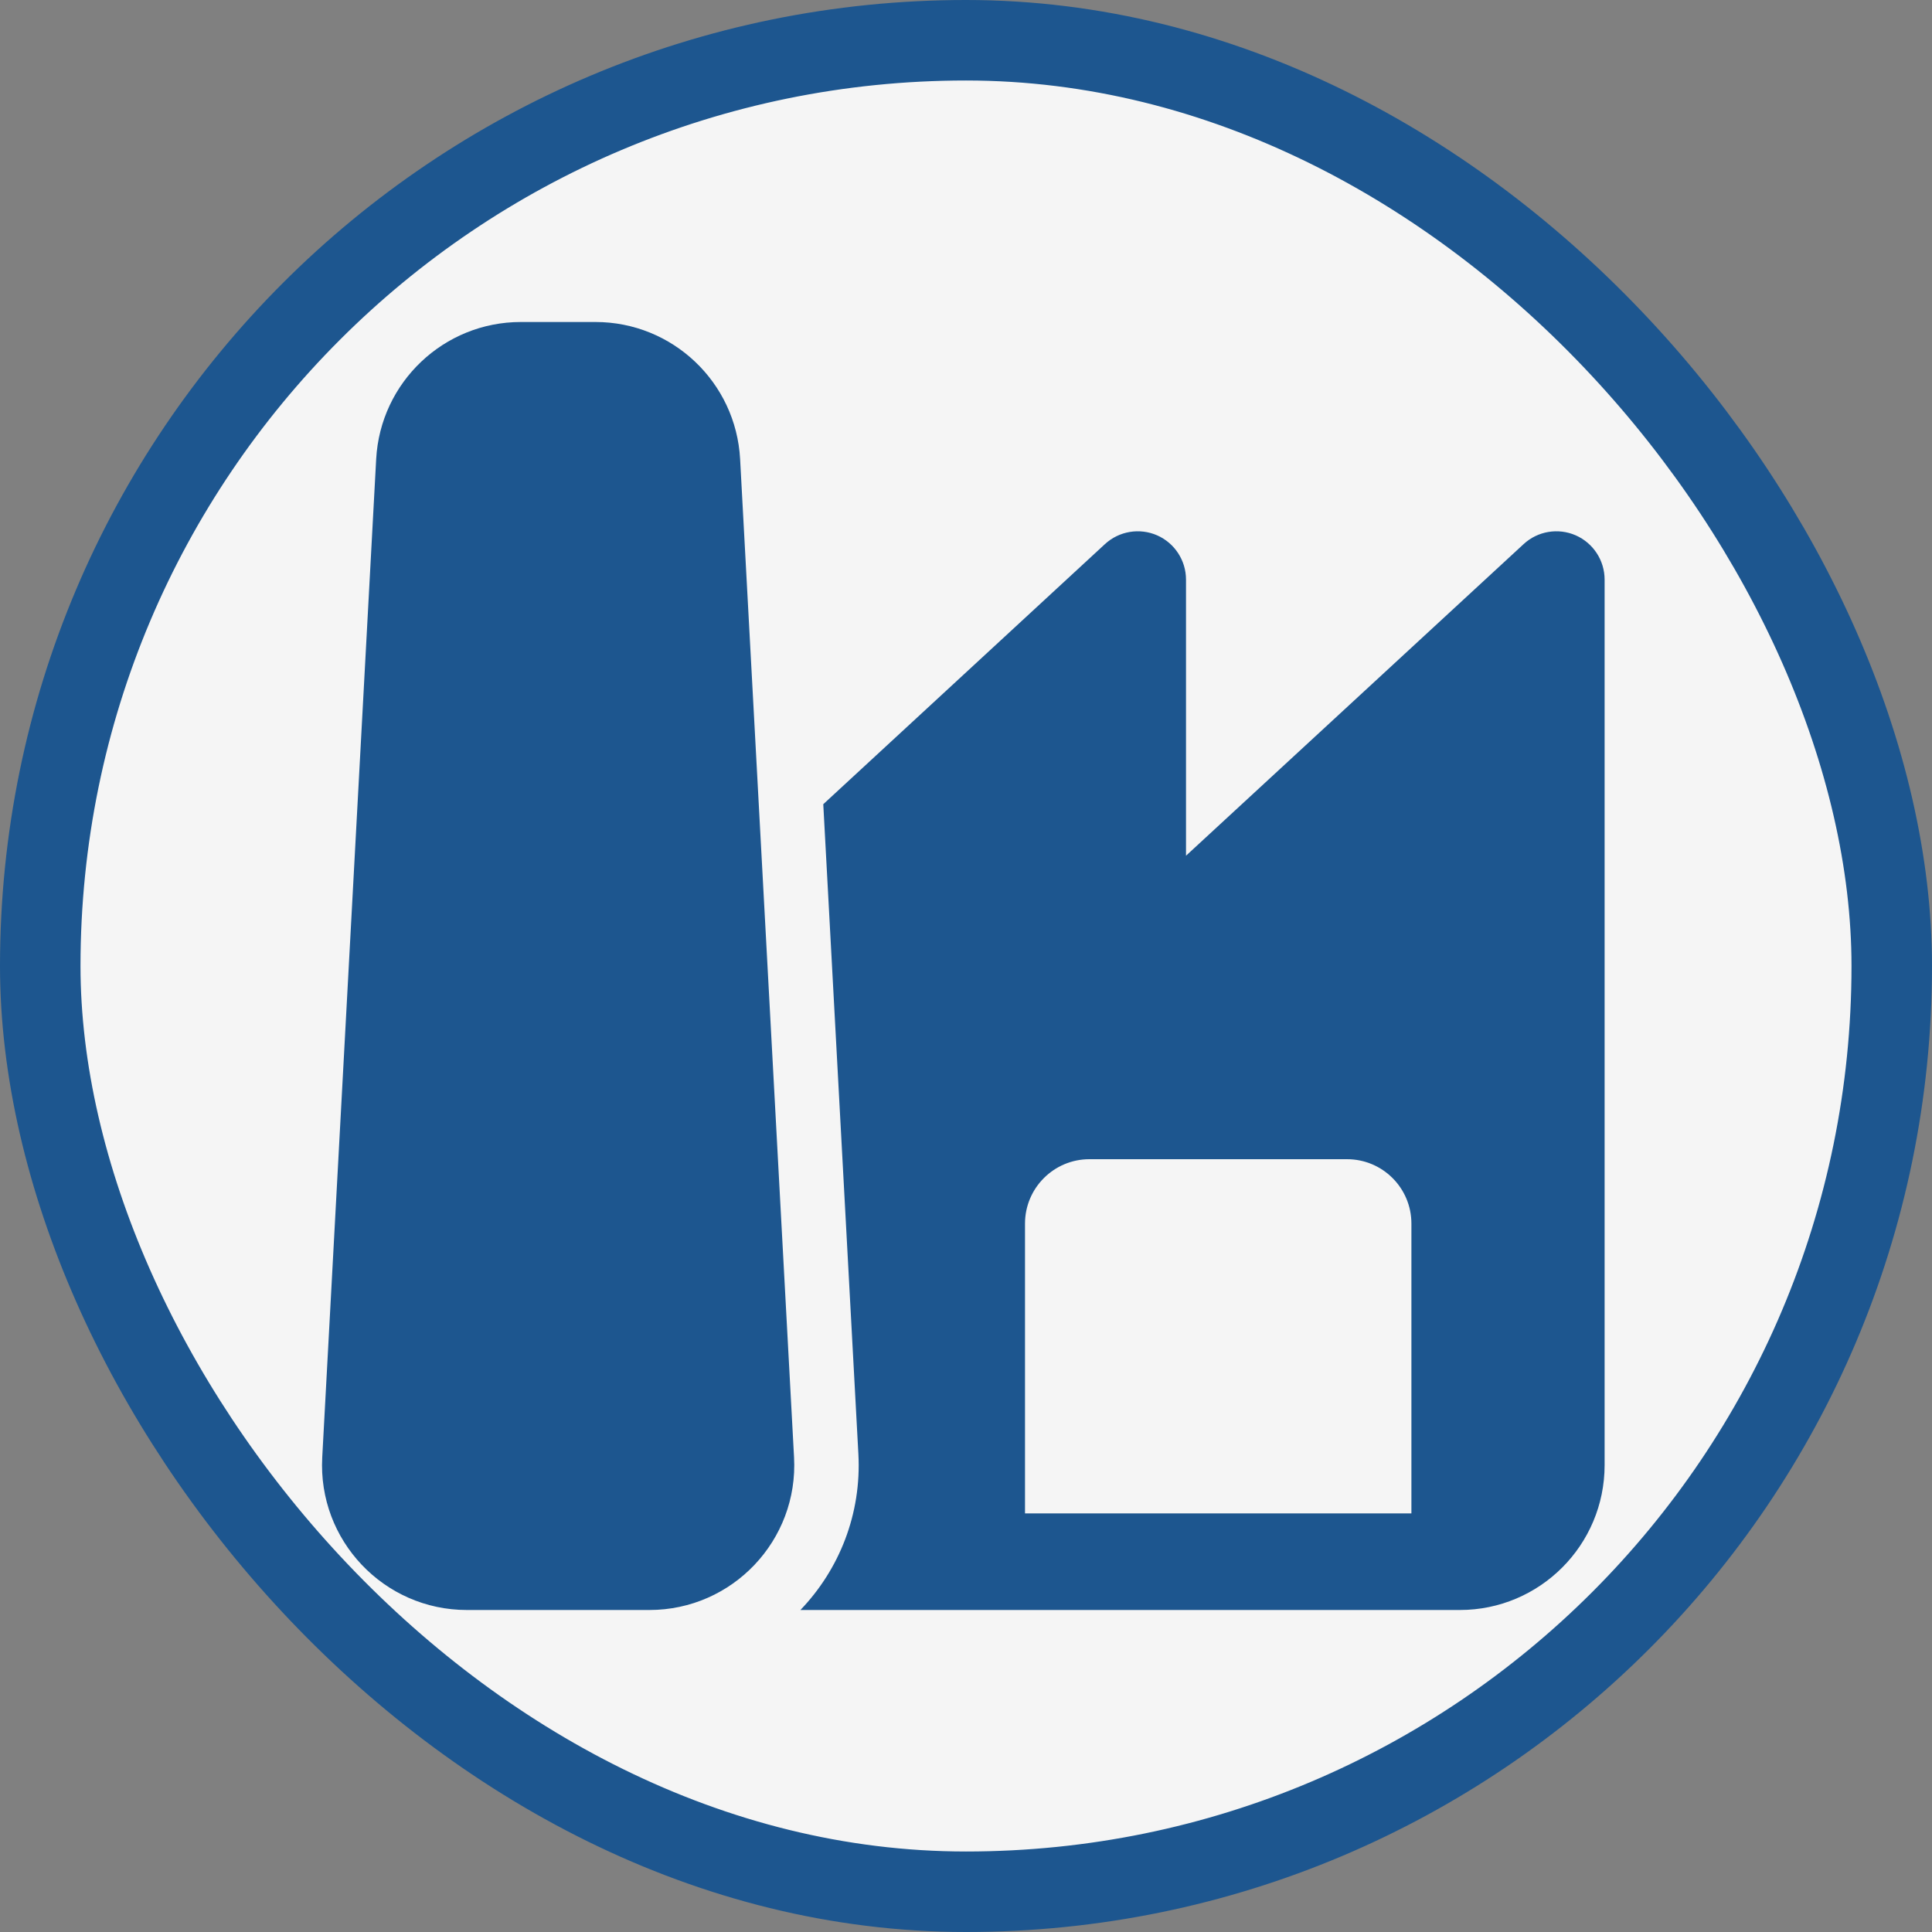
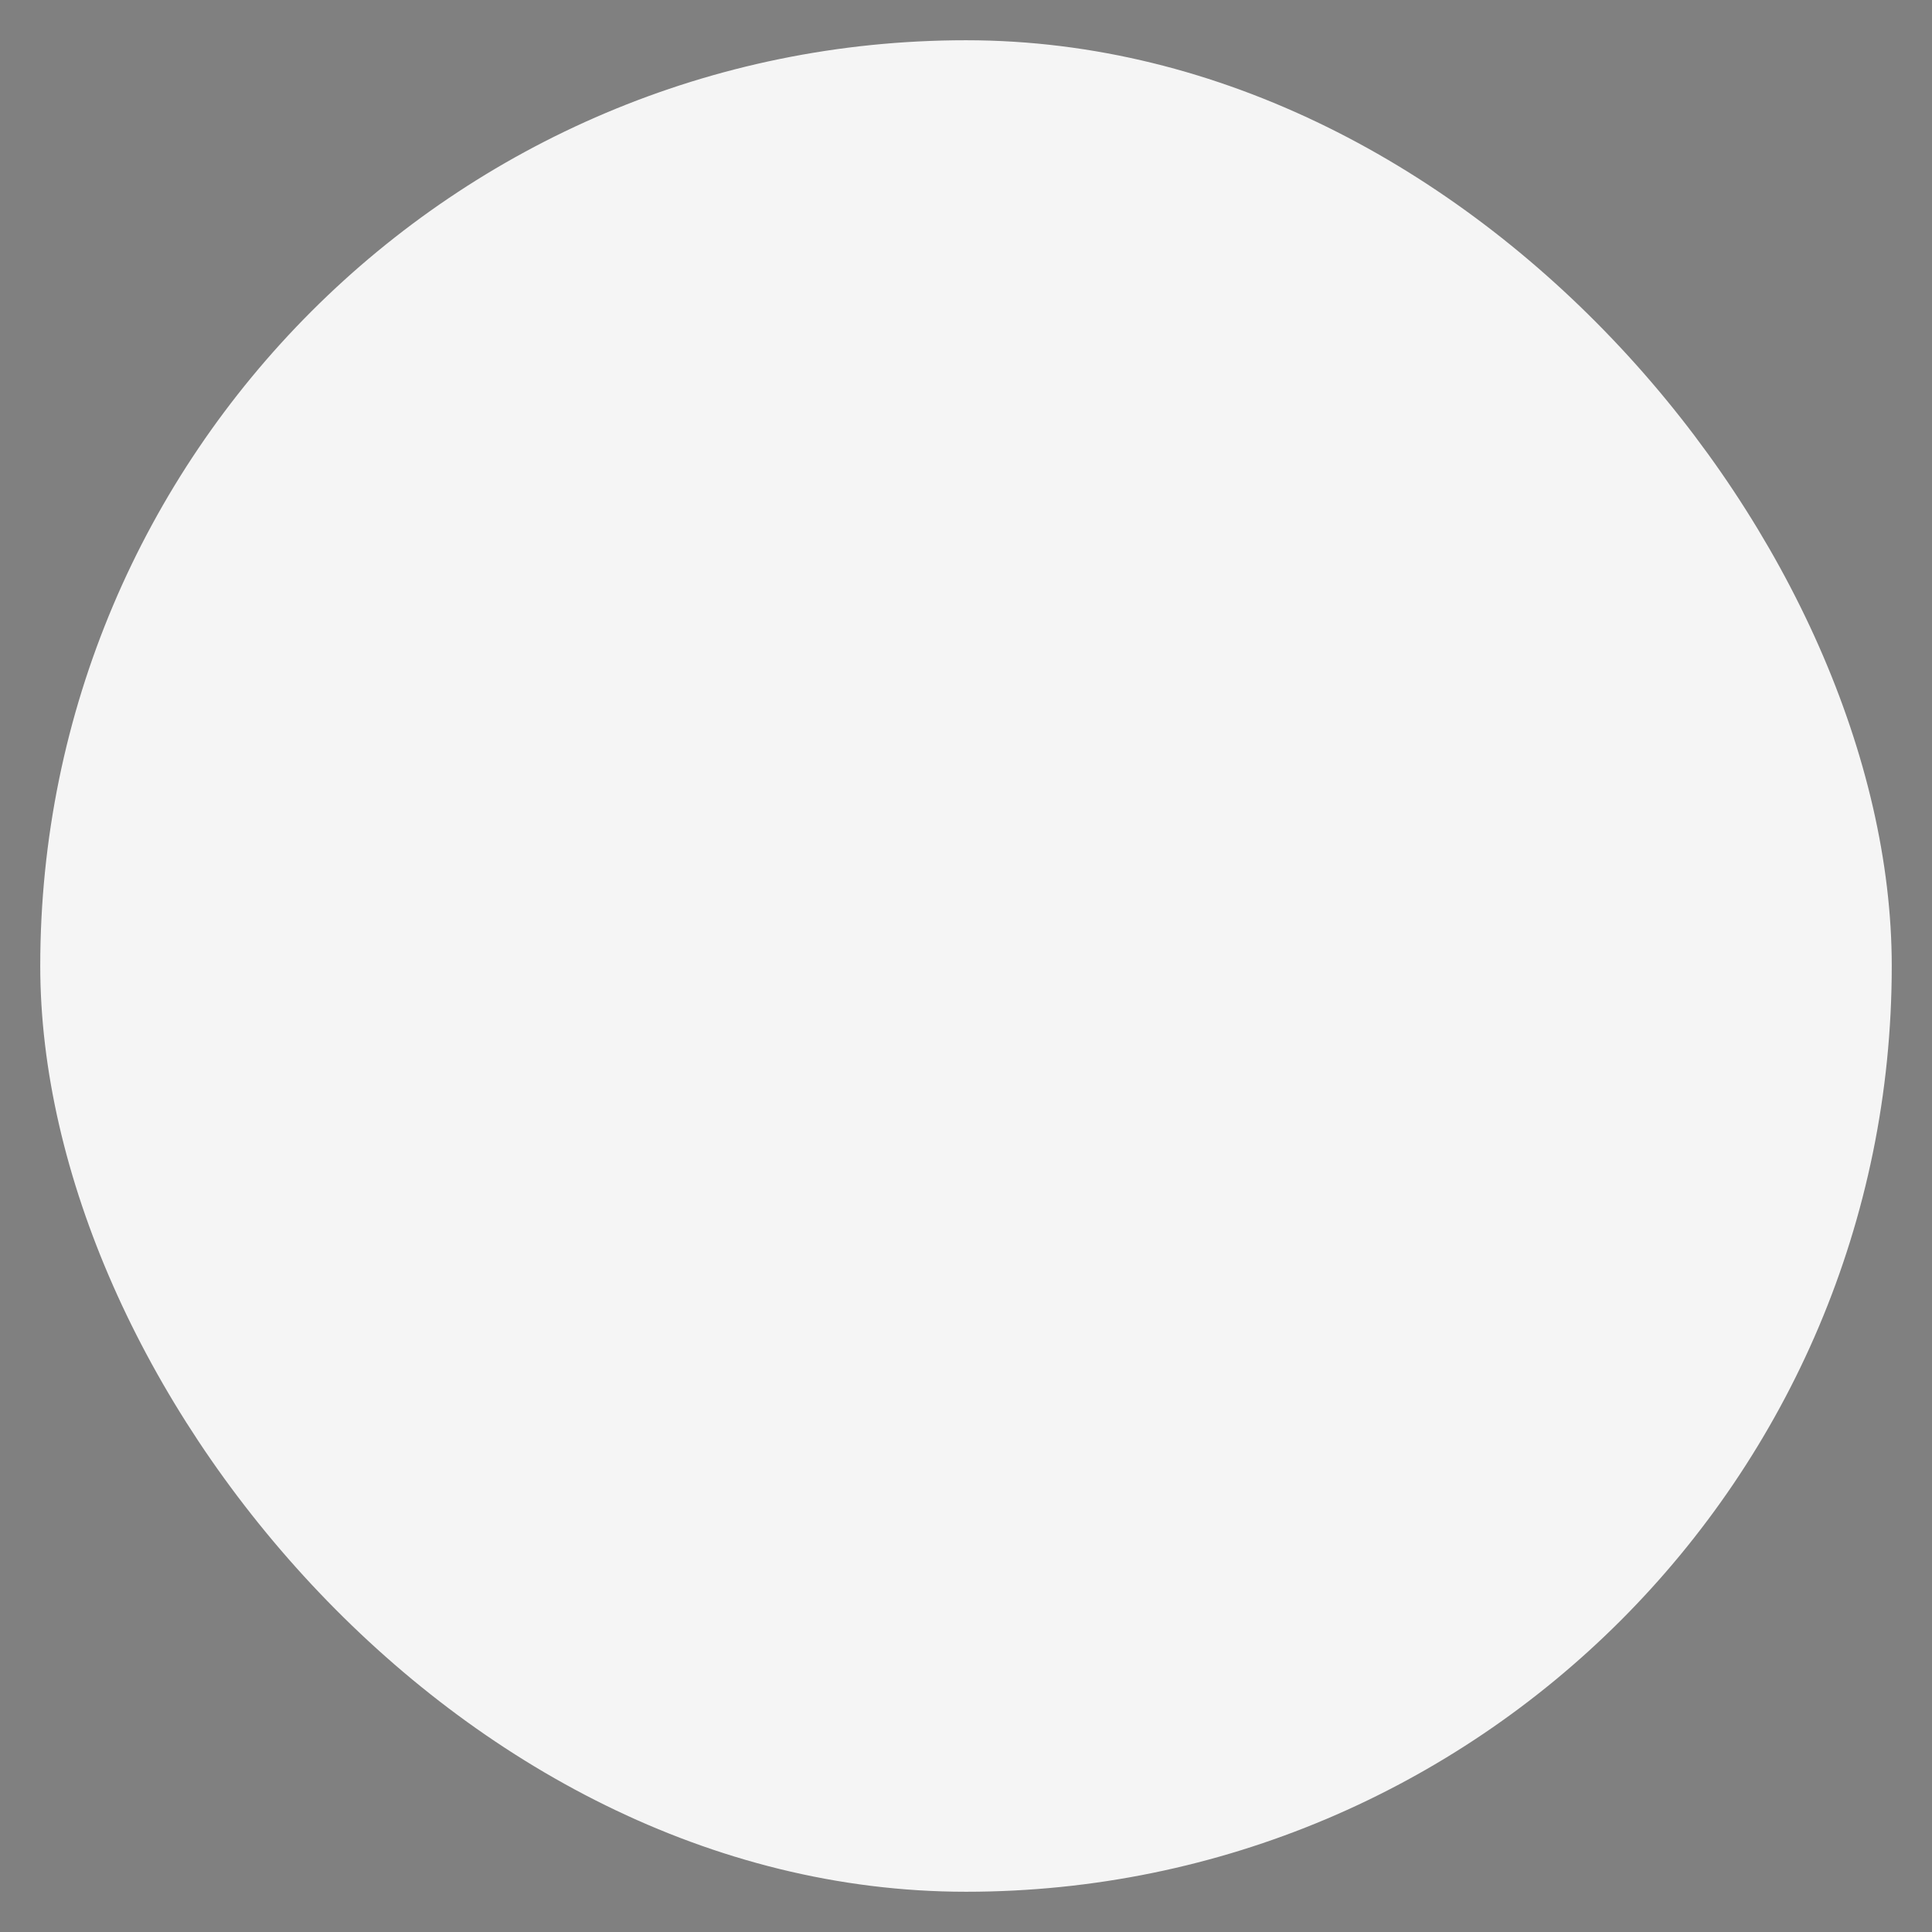
<svg xmlns="http://www.w3.org/2000/svg" width="24" height="24" viewBox="0 0 24 24" fill="none">
  <rect x="0" y="0" width="24" height="24" fill="#808080" stroke="none" />
  <rect x="0.5" y="0.5" width="23" height="23" rx="11.5" fill="#F5F5F5" />
-   <rect x="0.5" y="0.5" width="23" height="23" rx="11.5" stroke="#1D568F" />
-   <path d="M4.673 5.703C4.725 4.748 5.514 4 6.47 4H7.397C8.353 4 9.142 4.748 9.194 5.703L9.864 18.103C9.92 19.134 9.099 20 8.067 20H5.8C4.768 20 3.947 19.134 4.003 18.103L4.673 5.703ZM9.943 20H18.134C19.128 20 19.933 19.194 19.933 18.2V7.2C19.933 6.962 19.792 6.746 19.574 6.65C19.356 6.555 19.102 6.597 18.927 6.759L14.733 10.63V7.2C14.733 6.962 14.592 6.746 14.374 6.65C14.156 6.555 13.902 6.597 13.726 6.759L10.227 9.99L10.663 18.06C10.704 18.81 10.423 19.5 9.943 20ZM12.733 15.2C12.733 14.758 13.092 14.4 13.533 14.4H16.733C17.175 14.4 17.533 14.758 17.533 15.2V18.8H12.733V15.2Z" fill="#1D568F" />
</svg>